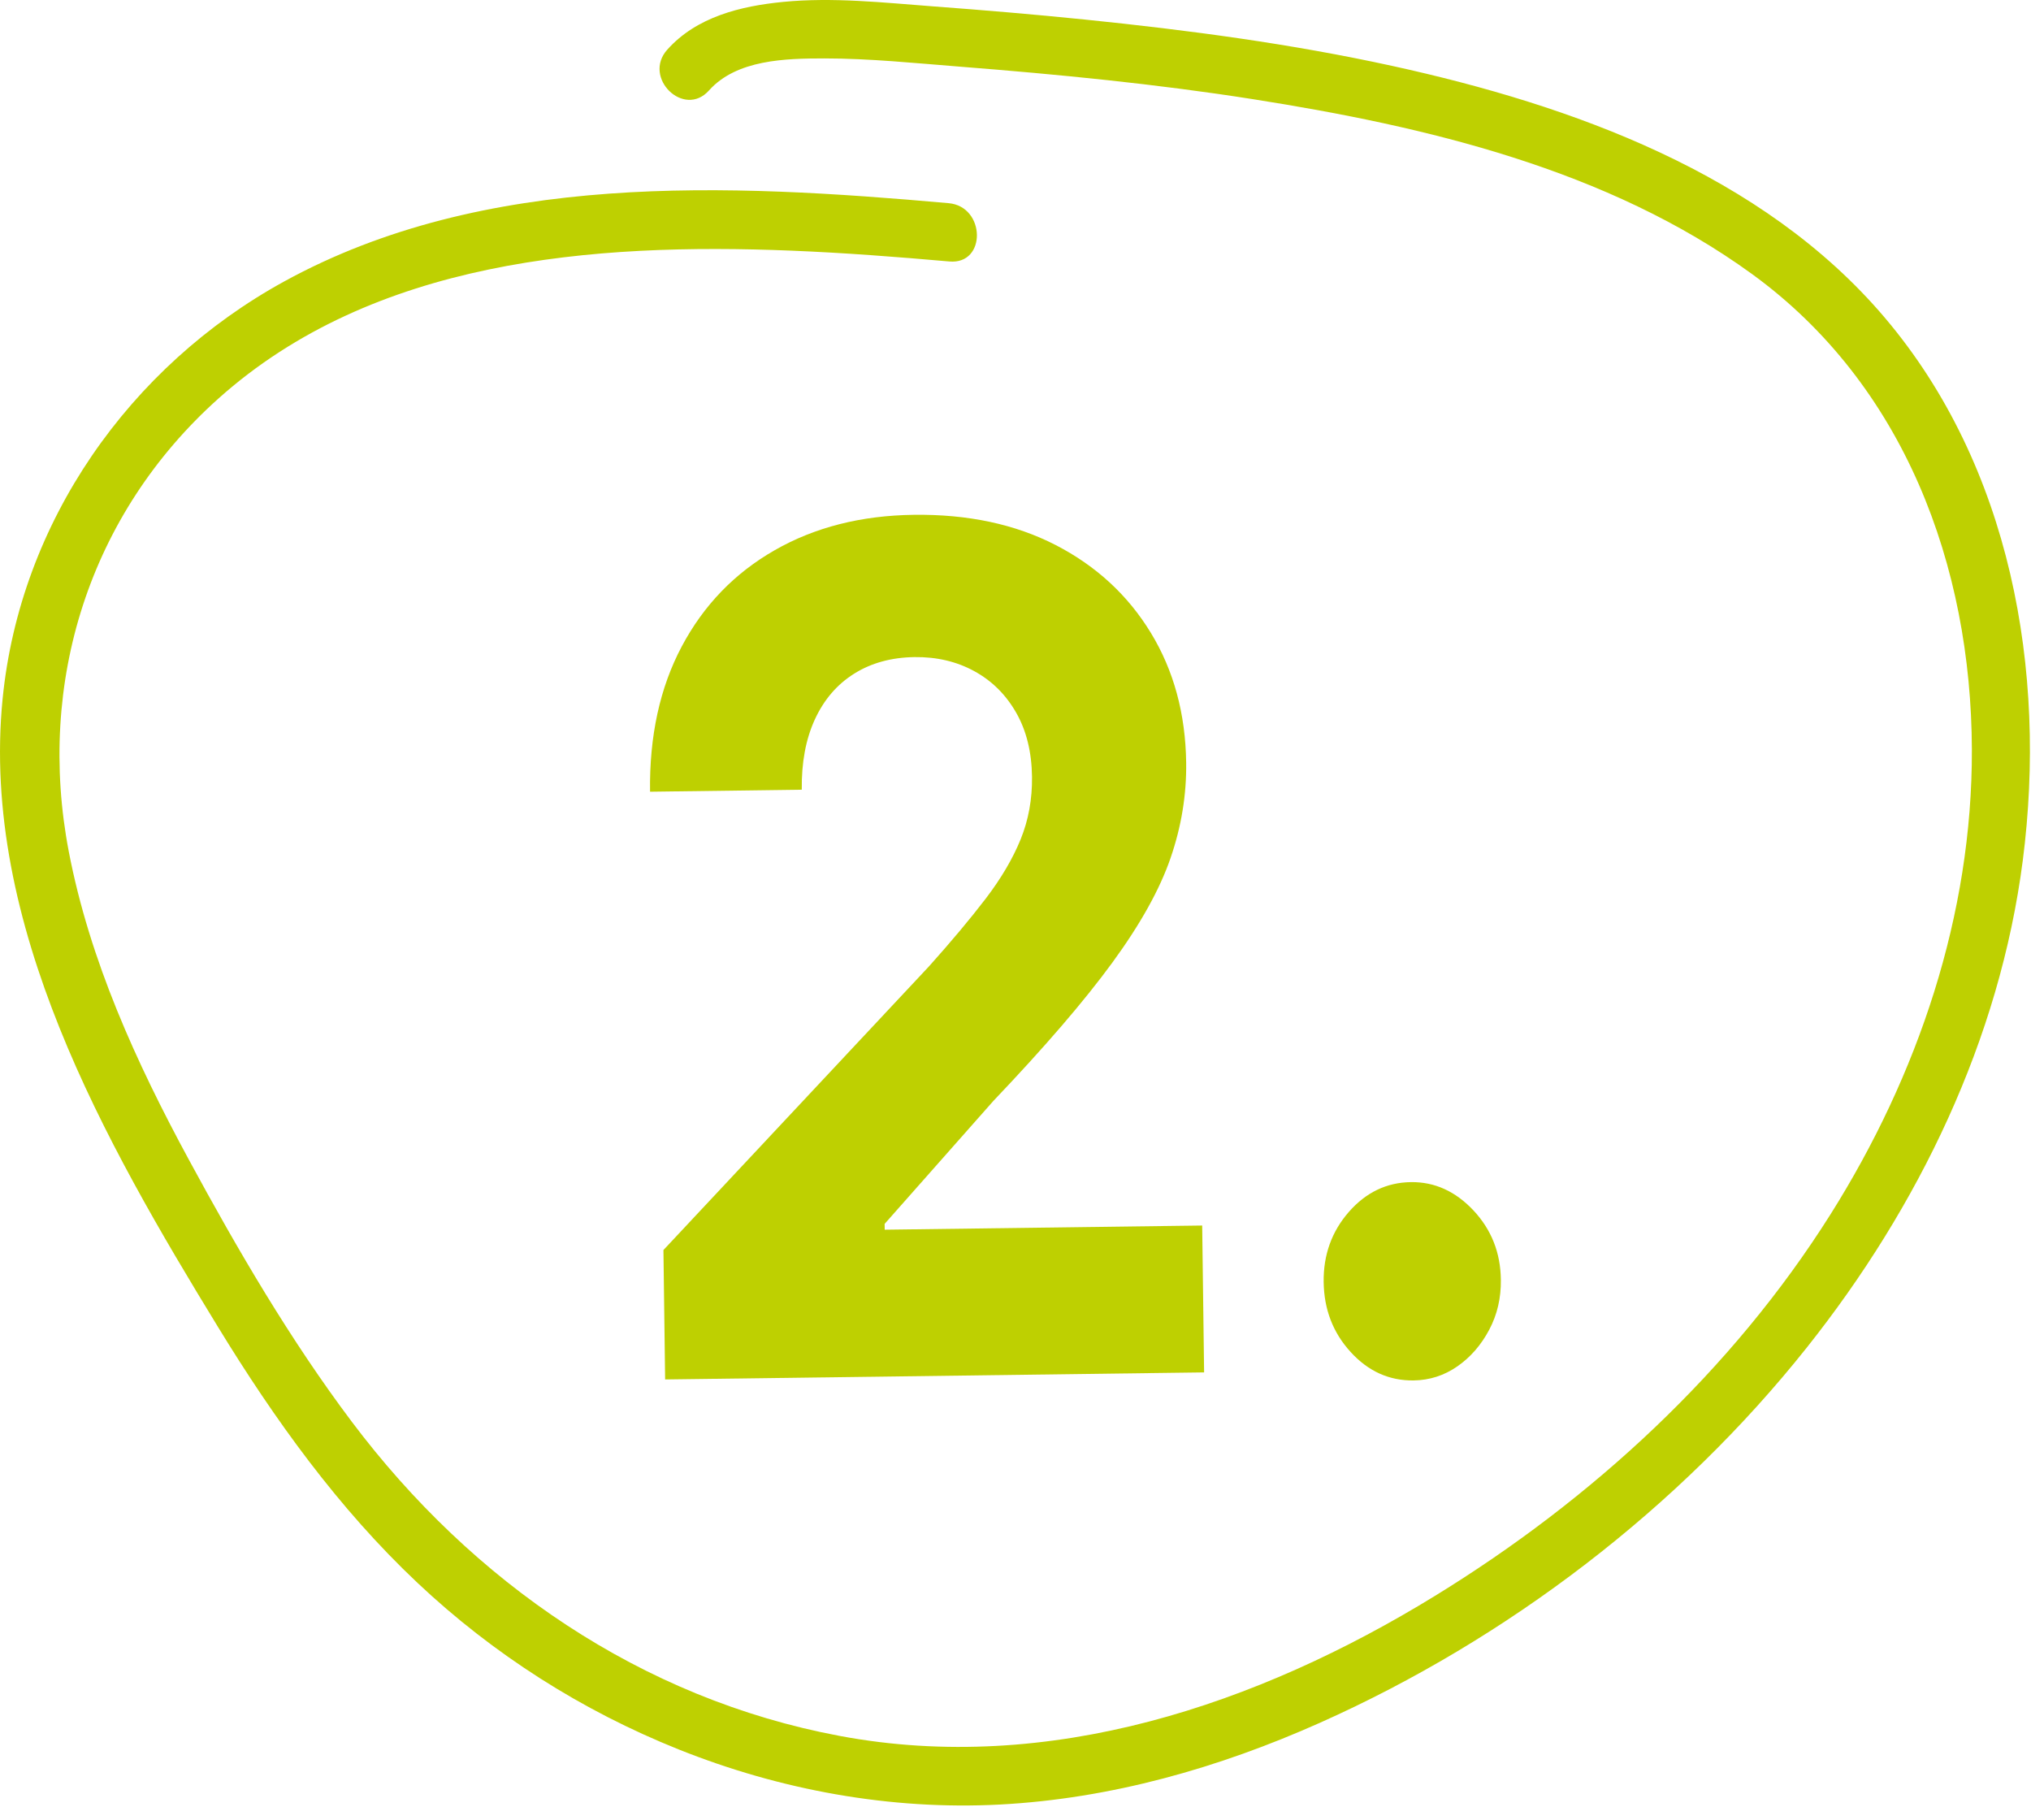
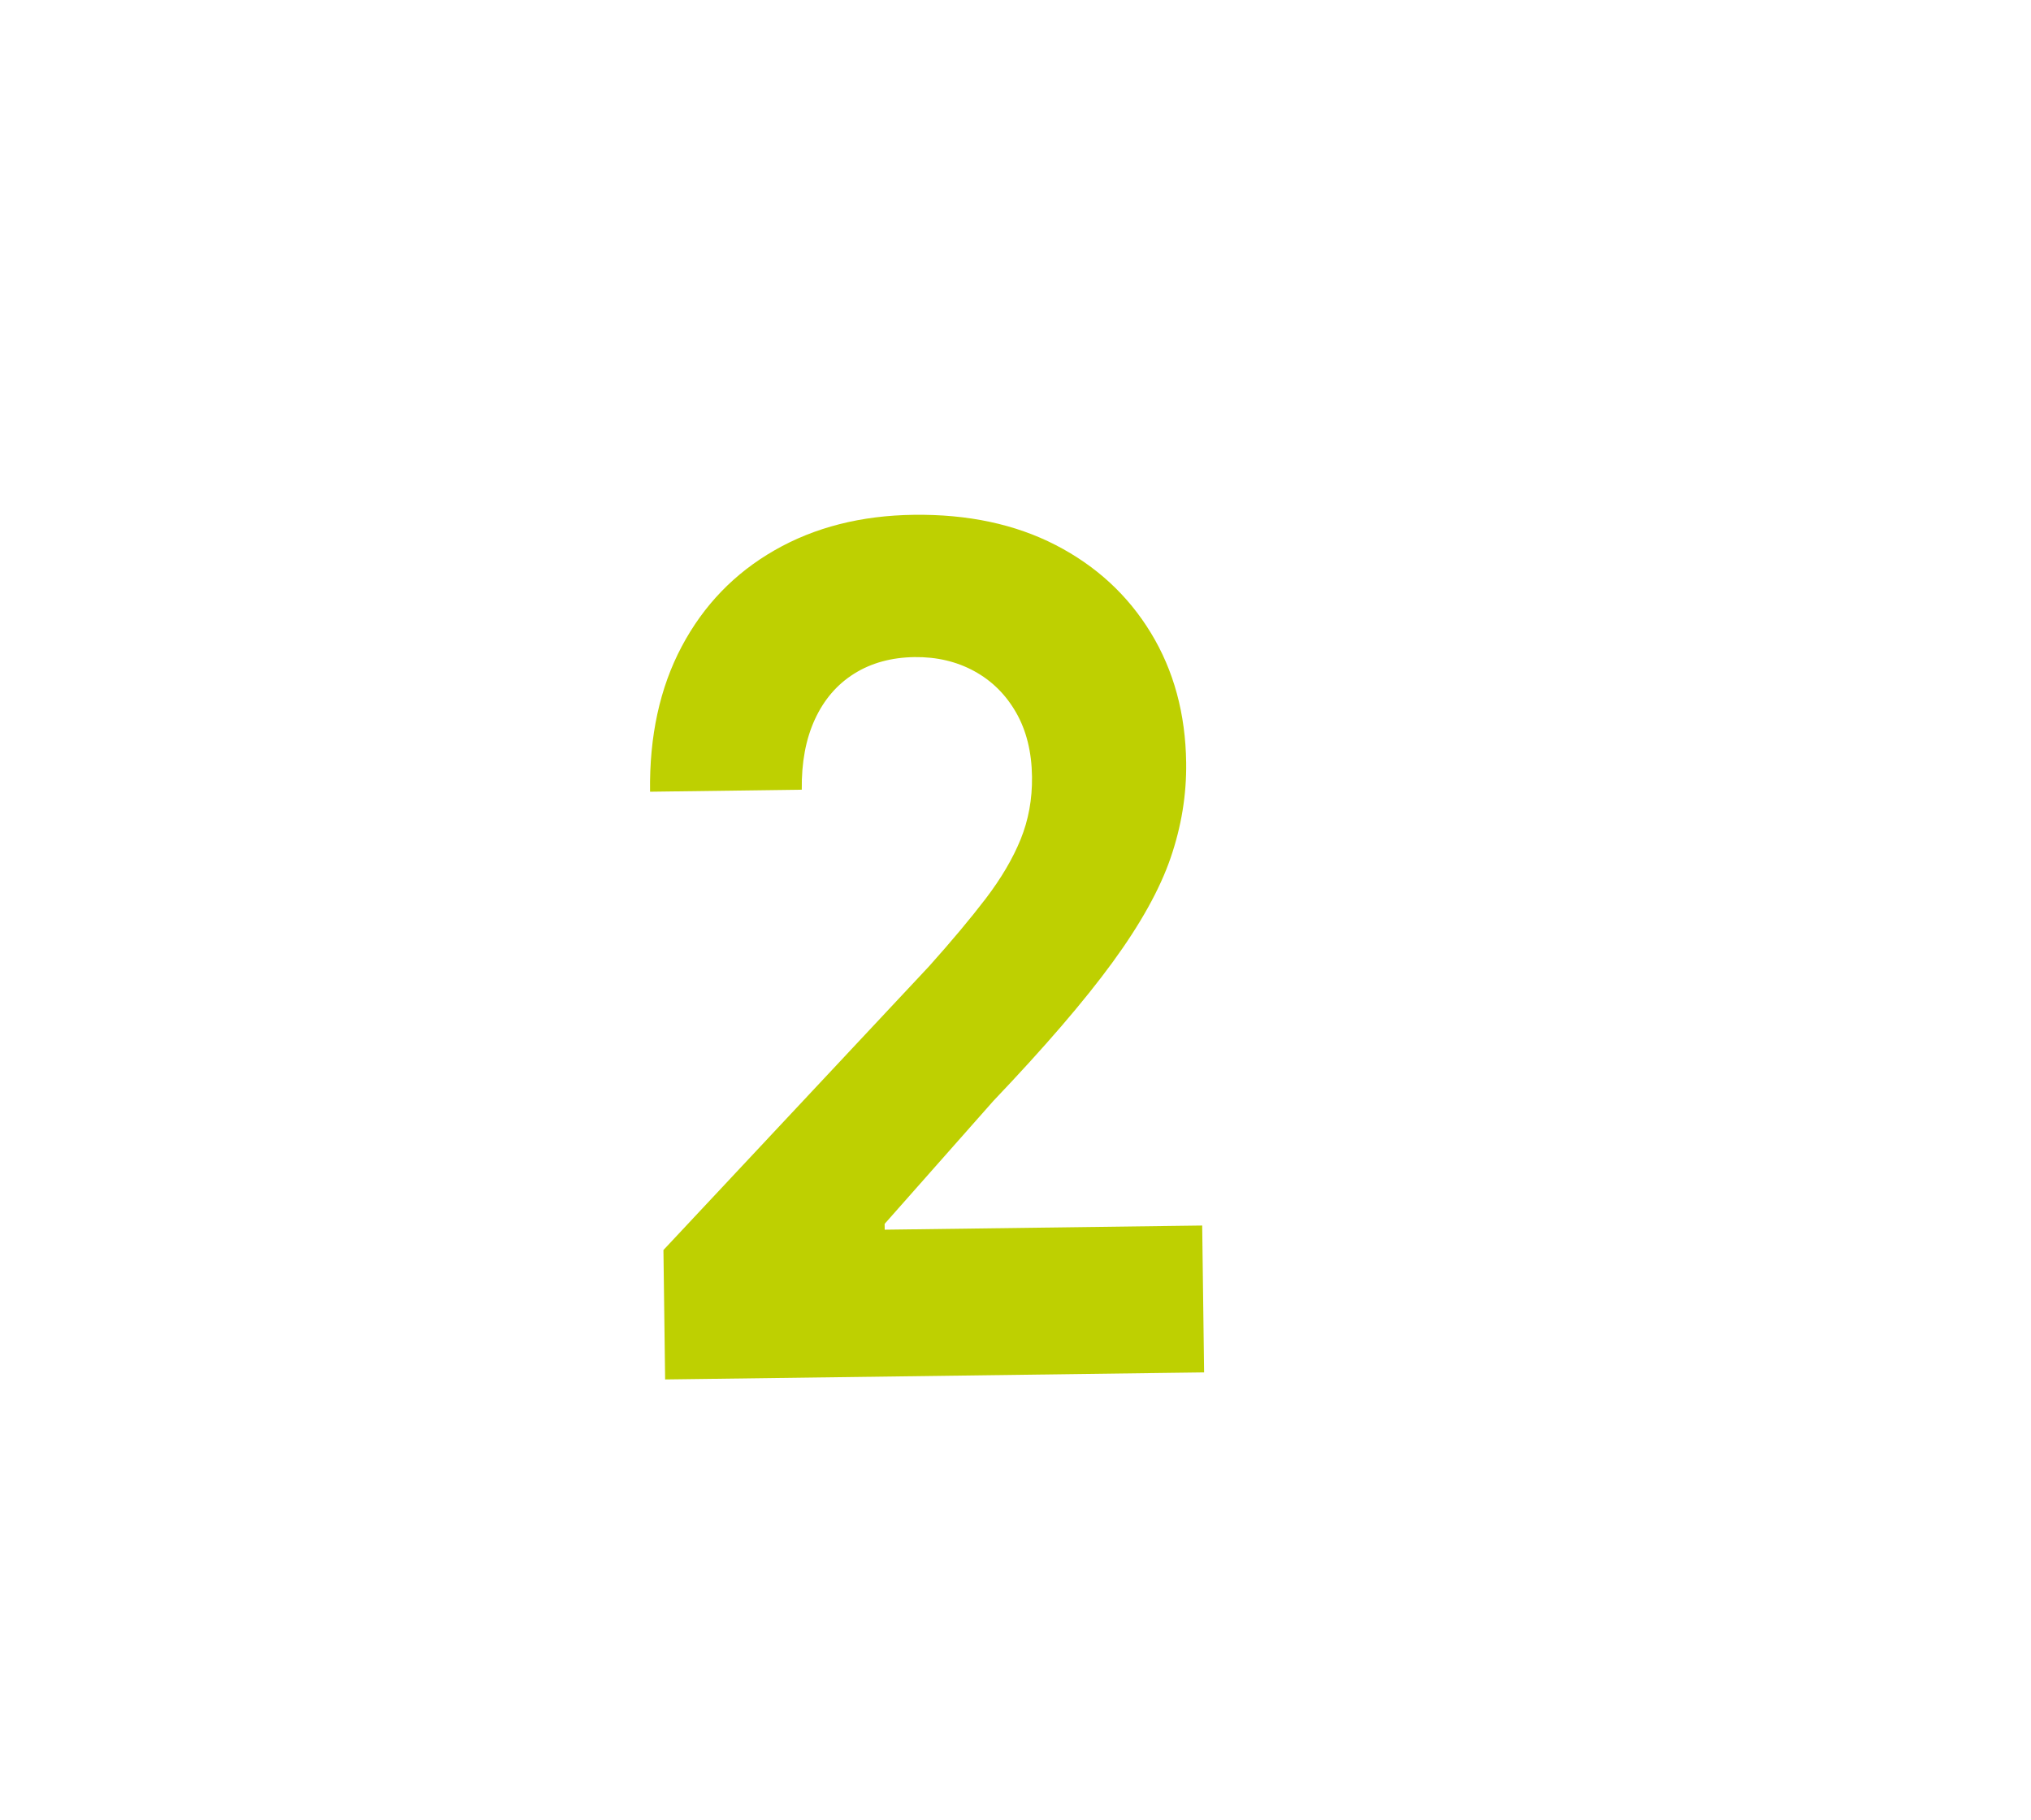
<svg xmlns="http://www.w3.org/2000/svg" width="100%" height="100%" viewBox="0 0 125 112" xml:space="preserve" style="fill-rule:evenodd;clip-rule:evenodd;stroke-linejoin:round;stroke-miterlimit:2;">
  <g transform="matrix(2,0,0,2,40.936,31.637)">
    <path d="M0,26.626L-0.052,22.644L8.117,13.919C8.811,13.144 9.395,12.447 9.868,11.828C10.34,11.209 10.698,10.602 10.94,10.007C11.182,9.412 11.299,8.77 11.29,8.081C11.28,7.315 11.116,6.655 10.798,6.102C10.48,5.549 10.051,5.125 9.509,4.83C8.967,4.535 8.356,4.391 7.674,4.4C6.962,4.41 6.343,4.58 5.817,4.91C5.291,5.24 4.888,5.709 4.608,6.317C4.328,6.925 4.194,7.646 4.205,8.48L-0.464,8.542C-0.487,6.831 -0.162,5.341 0.511,4.073C1.184,2.805 2.137,1.817 3.37,1.112C4.603,0.406 6.03,0.043 7.651,0.022C9.316,0 10.773,0.311 12.02,0.953C13.267,1.597 14.243,2.497 14.947,3.654C15.652,4.811 16.014,6.142 16.034,7.648C16.047,8.636 15.887,9.612 15.555,10.578C15.223,11.545 14.626,12.618 13.762,13.8C12.899,14.982 11.679,16.4 10.103,18.054L6.755,21.839L6.757,22.018L16.527,21.89L16.586,26.409L0,26.626Z" style="fill:rgb(190,208,1);fill-rule:nonzero;" />
  </g>
  <g transform="matrix(2,0,0,2,87,72.748)">
-     <path d="M0,6.101C-0.75,6.111 -1.396,5.82 -1.937,5.226C-2.479,4.633 -2.756,3.916 -2.767,3.073C-2.778,2.24 -2.52,1.521 -1.994,0.918C-1.468,0.316 -0.83,0.009 -0.08,-0.001C0.647,-0.01 1.287,0.279 1.841,0.868C2.393,1.457 2.676,2.168 2.686,3.002C2.694,3.564 2.574,4.078 2.326,4.545C2.078,5.012 1.752,5.387 1.346,5.669C0.941,5.95 0.492,6.094 0,6.101" style="fill:rgb(190,208,1);fill-rule:nonzero;" />
-   </g>
+     </g>
  <g transform="matrix(2,0,0,2,58.383,98.717)">
-     <path d="M0,-43.107C-6.793,-43.708 -14.264,-44.09 -20.449,-40.697C-25.212,-38.083 -28.573,-33.293 -29.111,-27.858C-29.797,-20.927 -25.959,-14.214 -22.479,-8.522C-20.742,-5.682 -18.778,-2.948 -16.346,-0.657C-14.012,1.543 -11.289,3.276 -8.312,4.468C-5.186,5.72 -1.796,6.342 1.573,6.166C4.996,5.986 8.315,5.039 11.434,3.647C17.194,1.076 22.481,-2.954 26.41,-7.896C29.85,-12.224 32.344,-17.367 33.056,-22.885C33.807,-28.709 32.687,-35.012 28.809,-39.584C25.046,-44.021 19.177,-46.119 13.658,-47.329C10.539,-48.012 7.367,-48.433 4.192,-48.757C2.632,-48.916 1.069,-49.047 -0.494,-49.164C-2.018,-49.279 -3.563,-49.449 -5.09,-49.3C-6.393,-49.173 -7.753,-48.843 -8.659,-47.829C-9.427,-46.969 -8.144,-45.713 -7.373,-46.576C-6.522,-47.529 -5.008,-47.56 -3.823,-47.561C-2.426,-47.561 -1.026,-47.415 0.366,-47.306C3.375,-47.069 6.382,-46.776 9.364,-46.307C14.692,-45.469 20.287,-44.149 24.723,-40.927C29.409,-37.523 31.471,-31.946 31.489,-26.295C31.505,-21.212 29.831,-16.27 27.138,-11.993C24.102,-7.174 19.799,-3.22 14.963,-0.252C9.505,3.098 3.094,5.262 -3.349,4.055C-9.463,2.911 -14.658,-0.683 -18.365,-5.612C-20.266,-8.14 -21.876,-10.901 -23.381,-13.678C-24.999,-16.665 -26.431,-19.802 -27.075,-23.157C-28.074,-28.364 -26.441,-33.54 -22.472,-37.094C-17.698,-41.367 -10.946,-41.894 -4.833,-41.646C-3.212,-41.58 -1.593,-41.456 0.024,-41.313C1.173,-41.211 1.141,-43.006 0,-43.107" style="fill:rgb(190,208,1);fill-rule:nonzero;" />
-   </g>
+     </g>
</svg>